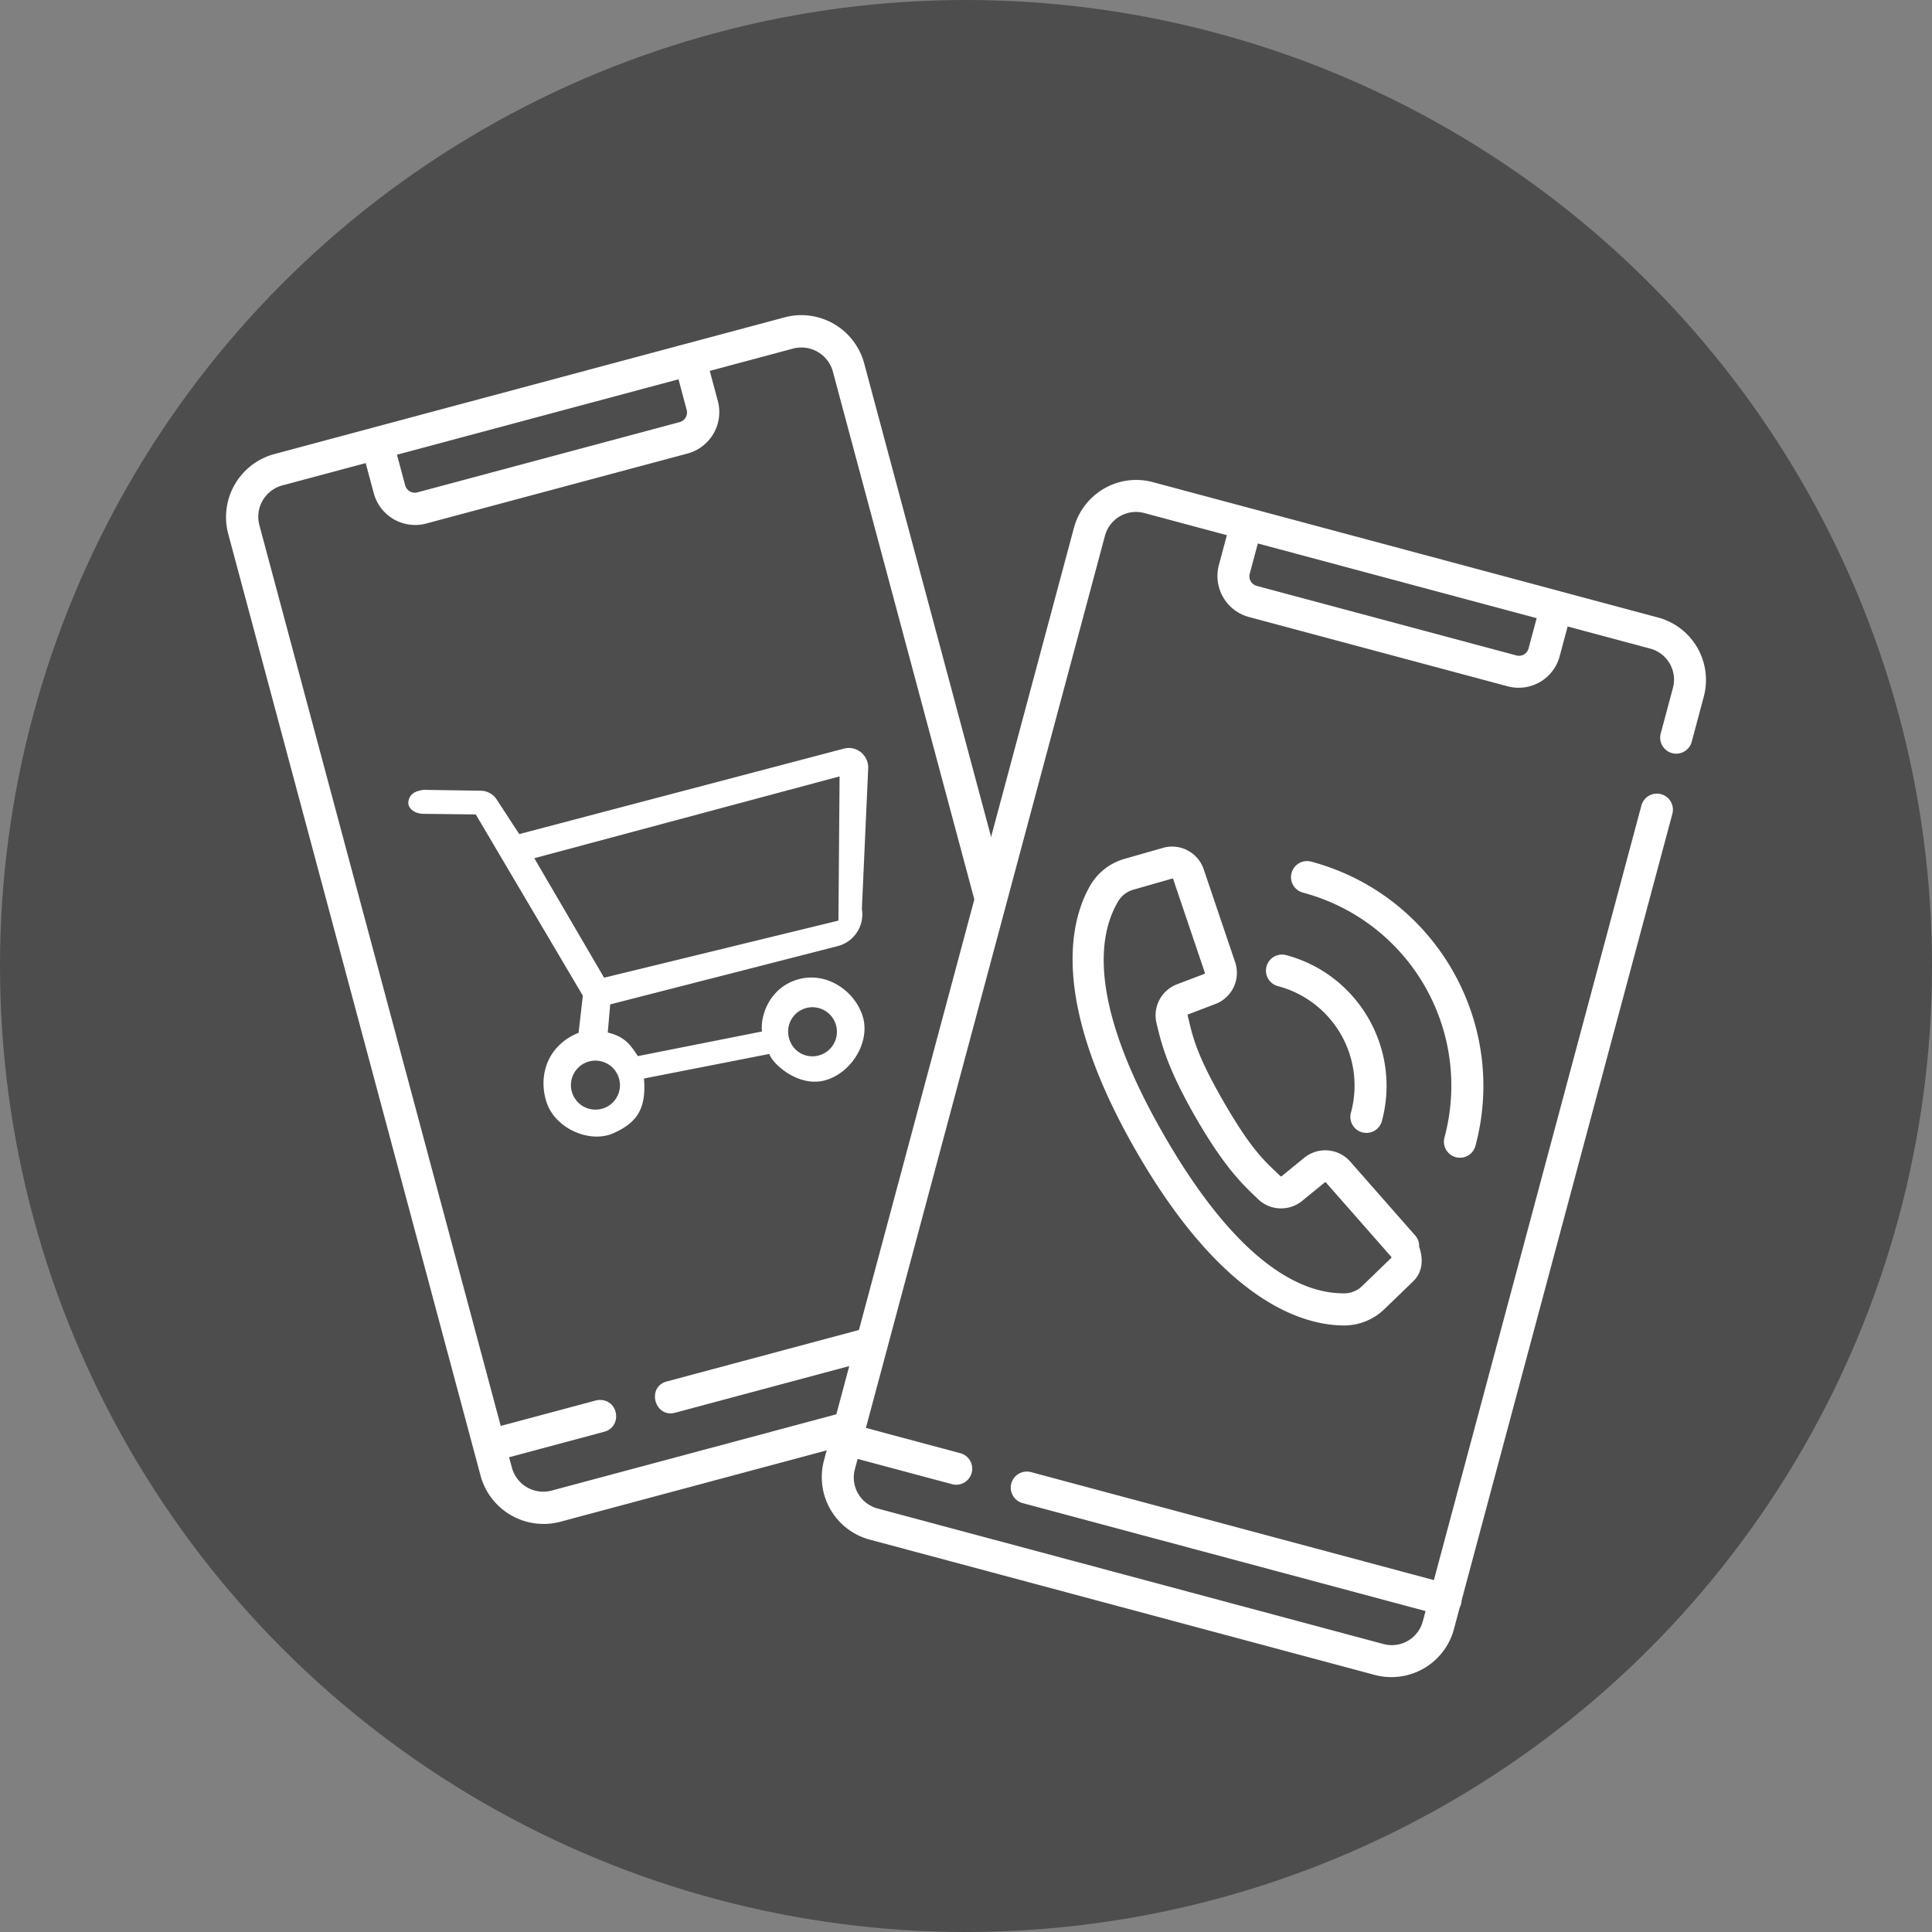
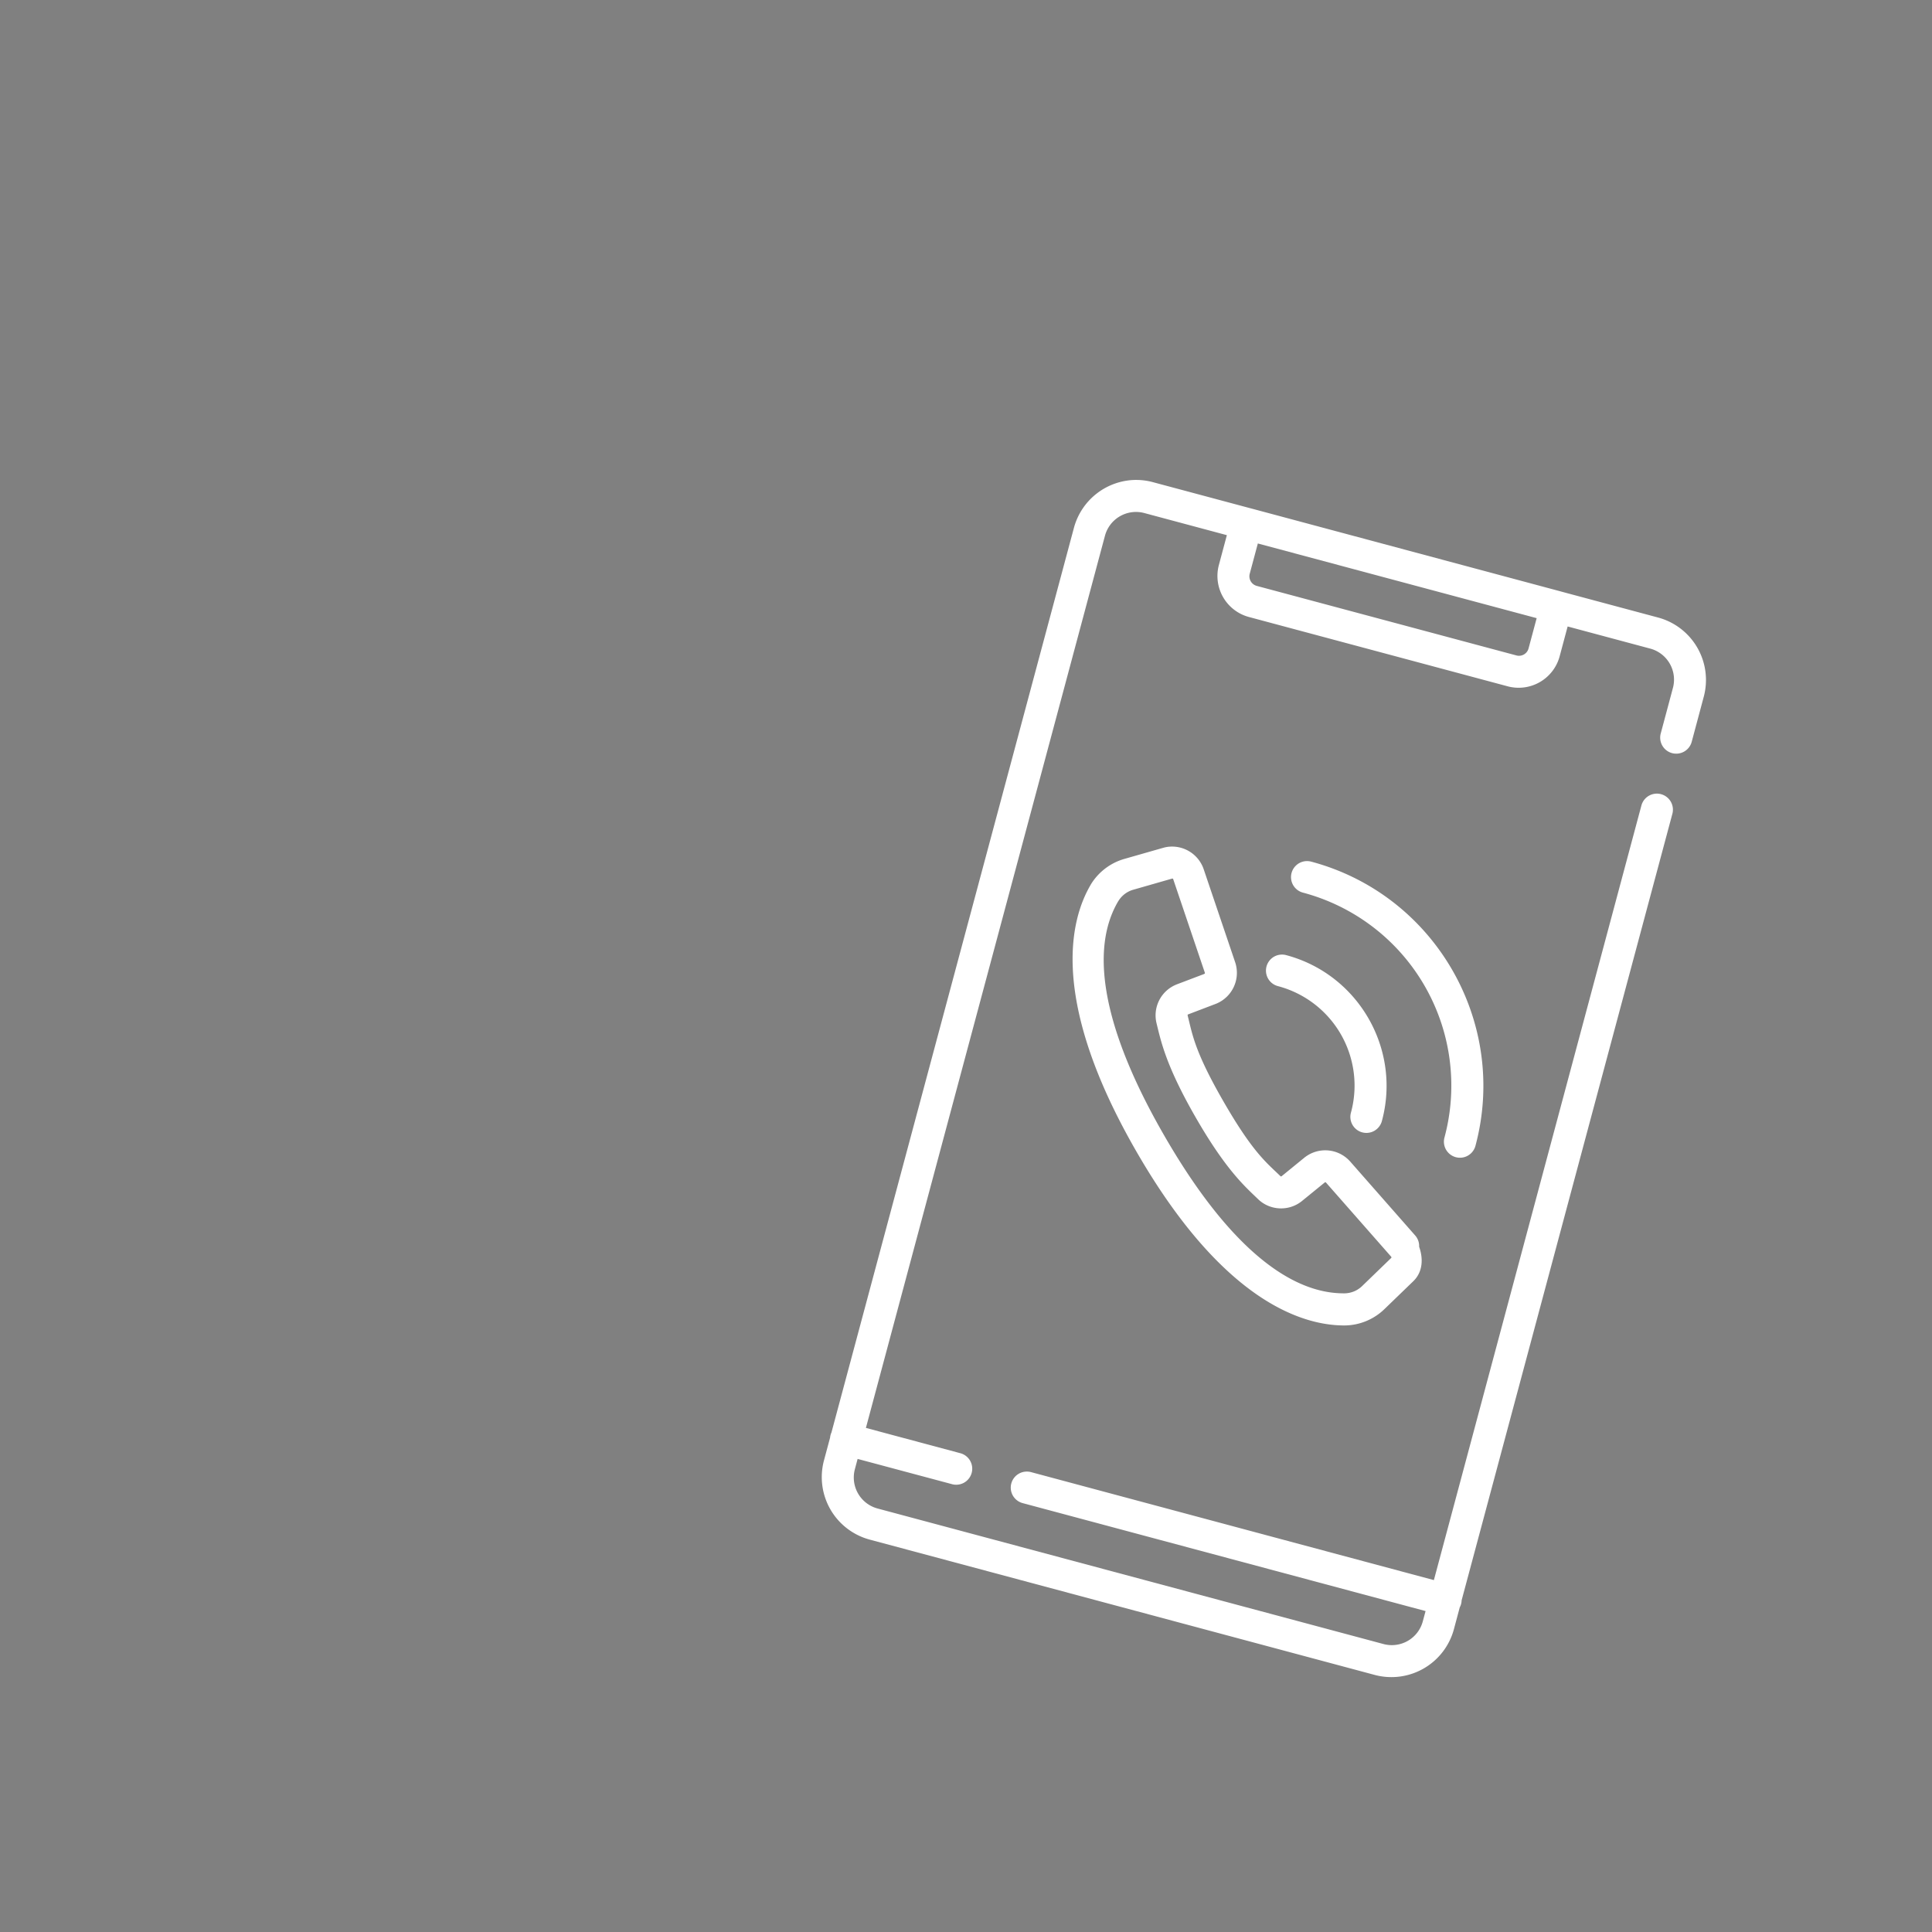
<svg xmlns="http://www.w3.org/2000/svg" viewBox="0 0 120 120" width="120" height="120">
  <rect x="0" y="0" width="120" height="120" fill="#808080" stroke="none" />
-   <circle r="60" cy="60" cx="60" fill="#4d4d4d" paint-order="markers fill stroke" />
  <g fill="#fff">
-     <path d="M49.533 19.58c-.271.016-.54.062-.804.133l-6.104 1.635a.946.946 0 0 0-.033.007l-19.428 5.206a1.11 1.11 0 0 0-.025.007l-6.108 1.637a4.056 4.056 0 0 0-2.857 4.95L29.402 89.99l.006.024c.007.032.016.064.026.095l.416 1.553a4.056 4.056 0 0 0 4.949 2.858l17.025-4.563.615-2.244-18.16 4.865a2.018 2.018 0 0 1-2.488-1.435l-.17-.631 5.89-1.578c1.15-.293.935-1.985-.251-1.98-.09 0-.18.012-.268.036l-5.89 1.578-14.987-55.933a2.018 2.018 0 0 1 1.436-2.489l5.162-1.382.506 1.884a2.663 2.663 0 0 0 3.242 1.873l16.256-4.355a2.665 2.665 0 0 0 1.873-3.244l-.506-1.885 5.164-1.383a2.025 2.025 0 0 1 2.486 1.436l.76 2.838 1.217 4.537 7.13 26.611 1.054-3.838-6.243-23.293-1.216-4.537-.76-2.838a4.05 4.05 0 0 0-4.143-2.99zm-7.39 3.979.503 1.884a.62.62 0 0 1-.449.78l-16.256 4.355a.62.62 0 0 1-.779-.45l-.506-1.884Zm10.545 22.9a1.199 1.199 0 0 0-.275.04L32.25 51.807l-1.401-2.152a1.201 1.201 0 0 0-.99-.542l-3.513-.054c-.1.006-.203.022-.3.053-.53.12-.673.471-.684.735-.018.276.266.686.937.701l3.252.038 6.65 11.258-.264 2.303c-2.012.818-2.524 2.776-1.97 4.368.554 1.593 2.669 2.513 4.12 1.875 1.45-.638 2.072-1.499 1.911-3.402l7.783-1.526c.225.66 1.846 2.09 3.474 1.636 1.628-.454 2.786-2.35 2.348-3.908-.438-1.56-2.18-2.858-3.992-2.37-1.81.49-2.398 2.27-2.283 3.247l-7.709 1.53c-.543-.84-.899-1.22-1.869-1.465l.15-1.747 14.116-3.617a2.035 2.035 0 0 0 1.517-2.309l.394-8.776a1.23 1.23 0 0 0-.468-.97 1.192 1.192 0 0 0-.772-.255zm-.54 1.764-.072 8.958-14.555 3.545-4.335-7.421zm-1.772 14.34a1.524 1.524 0 0 1 .484 2.992 1.493 1.493 0 0 1-1.84-1.033l-.004-.01-.012-.049a1.51 1.51 0 0 1 1.372-1.9zM36.879 65.88a1.525 1.525 0 0 1 1.57 1.113l.006.023a1.512 1.512 0 0 1-1.068 1.85 1.522 1.522 0 1 1-.508-2.986zM53.73 82.506 41.473 85.79c-1.367.304-.816 2.36.52 1.941l11.138-2.984z" />
    <path d="M70.61 29.809a4.02 4.02 0 0 0-3.904 2.967L51.644 88.972a.996.996 0 0 0-.086.324l-.383 1.426a4.018 4.018 0 0 0 2.83 4.902l31.394 8.412a4.02 4.02 0 0 0 4.903-2.832l.365-1.365a.996.996 0 0 0 .117-.44l13.086-48.836a.996.996 0 1 0-1.924-.515L89.061 98.143 64.055 91.44a.996.996 0 0 0-.297-.037.996.996 0 0 0-.22 1.963l25.007 6.7-.168.624a1.993 1.993 0 0 1-2.461 1.42L54.523 93.7a1.994 1.994 0 0 1-1.421-2.46l.166-.624 5.832 1.56a.996.996 0 1 0 .515-1.923l-5.832-1.563 14.844-55.398a1.996 1.996 0 0 1 2.463-1.422l5.113 1.37-.5 1.866a2.64 2.64 0 0 0 1.856 3.213l16.1 4.313a2.636 2.636 0 0 0 3.21-1.854l.5-1.867 5.115 1.371a1.995 1.995 0 0 1 1.42 2.463l-.752 2.81a.996.996 0 1 0 1.924.516l.752-2.812a4.016 4.016 0 0 0-2.83-4.9l-6.053-1.622-.021-.007-19.242-5.157a.996.996 0 0 0-.026-.006l-6.05-1.62a3.977 3.977 0 0 0-.997-.137zm7.517 3.947 17.318 4.639-.5 1.867a.615.615 0 0 1-.771.445l-16.1-4.312a.618.618 0 0 1-.447-.774zm-5.486 18.832c-.132.01-.264.035-.395.072l-2.38.68h-.003l-.004.002a3.598 3.598 0 0 0-2.119 1.617.996.996 0 0 0-.004.01c-1.283 2.192-2.547 7.21 2.866 16.584 5.412 9.375 10.389 10.788 12.93 10.773a.996.996 0 0 0 .009 0 3.598 3.598 0 0 0 2.465-1.031l1.78-1.72c.59-.573.622-1.396.36-2.135a.996.996 0 0 0-.246-.702l-4.039-4.595a.996.996 0 0 0-.002-.002 2.069 2.069 0 0 0-2.783-.282.996.996 0 0 0-.03.022l-1.44 1.174h-.003c-.027.02-.049.02-.074-.004-.875-.848-1.712-1.472-3.525-4.617-1.814-3.147-1.94-4.184-2.237-5.364-.007-.034.002-.052.036-.066l1.736-.662a.996.996 0 0 0 .033-.014 2.072 2.072 0 0 0 1.149-2.553L74.76 53.98a2.074 2.074 0 0 0-2.12-1.391Zm8.517.896a.996.996 0 0 0-.22 1.961 12.404 12.404 0 0 1 8.78 15.21.996.996 0 1 0 1.925.515c2.056-7.676-2.515-15.592-10.19-17.649a.996.996 0 0 0-.295-.037zm-8.365 1.09c.044-.012.066 0 .08.043l1.961 5.797c.012.039 0 .062-.037.078v.002l-1.733.658a.996.996 0 0 0-.027.012 2.064 2.064 0 0 0-1.203 2.39.996.996 0 0 0 0 .003c.264 1.053.549 2.581 2.445 5.87 1.897 3.292 3.086 4.302 3.864 5.056a.996.996 0 0 0 .002.002c.724.699 1.871.763 2.671.152a.996.996 0 0 0 .024-.018l1.437-1.17c.035-.026.06-.025.088.008l4.028 4.582.011.014c.03.034.029.058-.004.09l-1.785 1.726a.996.996 0 0 0-.006.006c-.293.288-.686.45-1.097.457-1.865.01-5.99-.778-11.184-9.775-5.194-8.996-3.817-12.964-2.877-14.574h.002c.212-.354.549-.613.946-.723a.996.996 0 0 0 .007-.002zm6.809 4.717a.996.996 0 0 0-.22 1.961 6.39 6.39 0 0 1 4.53 7.846.996.996 0 1 0 1.924.515c1.198-4.47-1.468-9.087-5.938-10.285a.996.996 0 0 0-.296-.037z" />
  </g>
</svg>